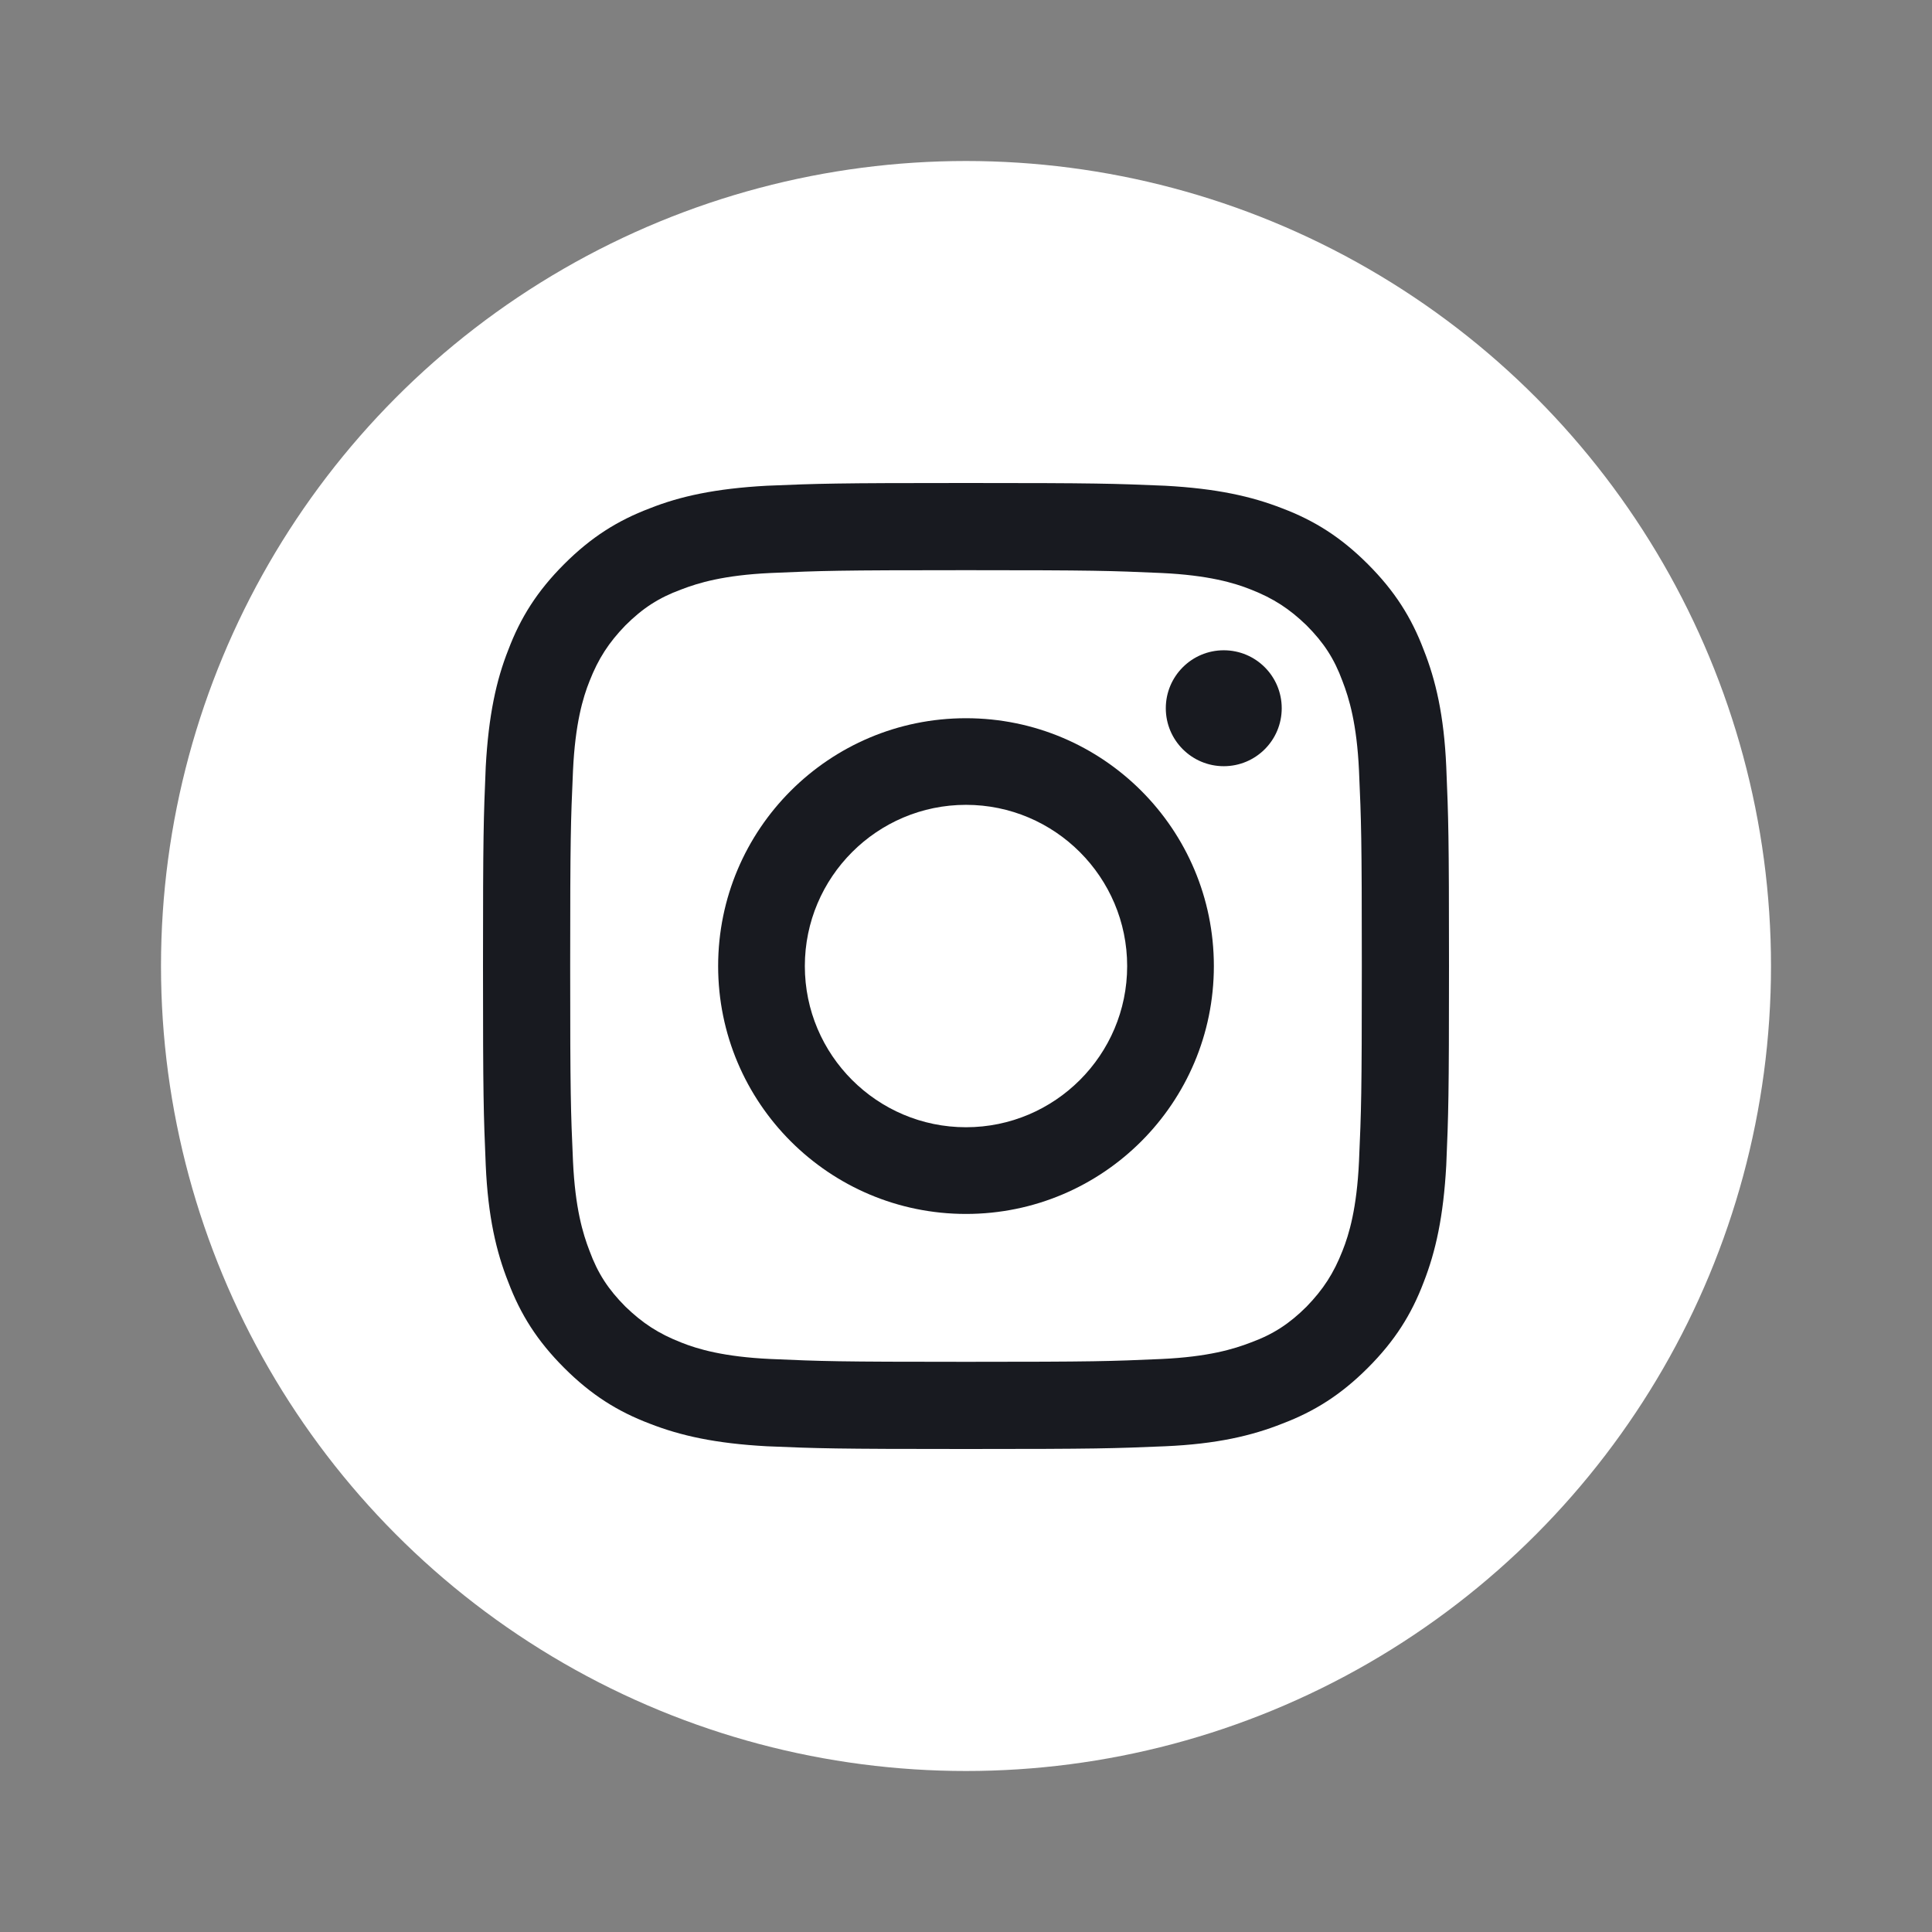
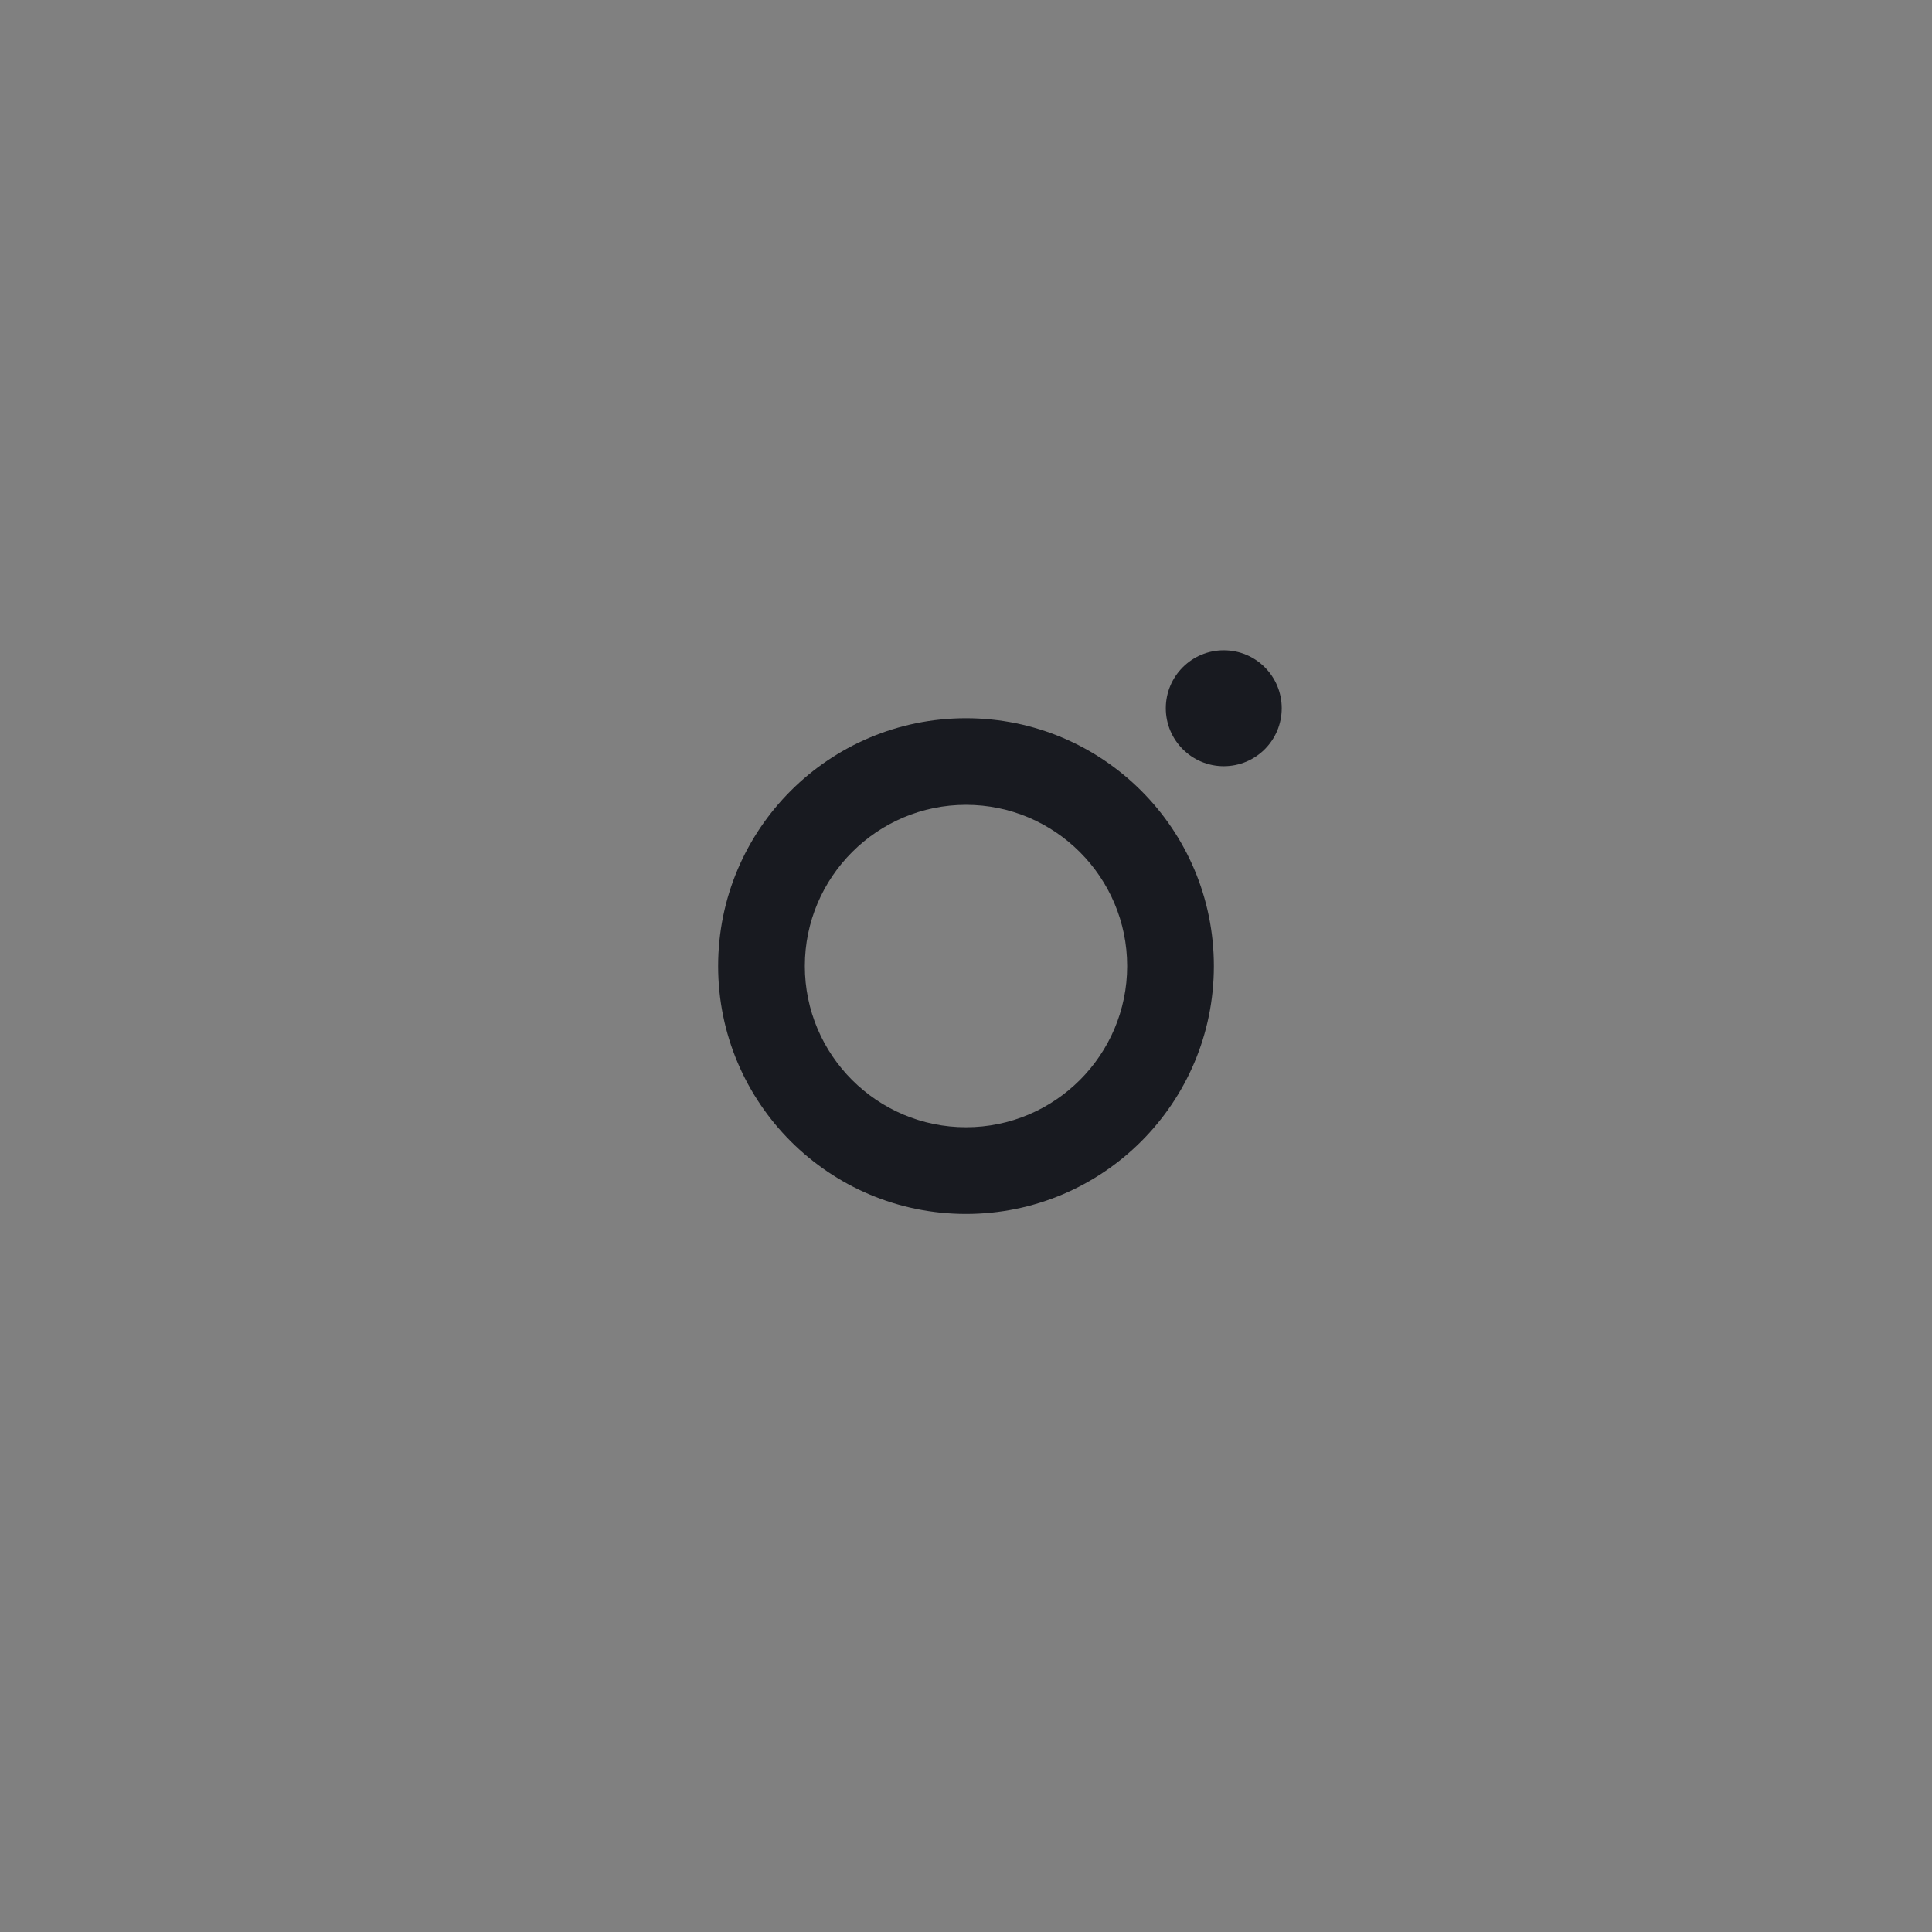
<svg xmlns="http://www.w3.org/2000/svg" width="24" height="24" viewBox="0 0 24 24" fill="none">
  <rect x="0" y="0" width="24" height="24" fill="#808080" stroke="none" />
-   <circle cx="12" cy="12" r="10" fill="white" />
  <path fill-rule="evenodd" clip-rule="evenodd" d="M12 8.922C10.3 8.922 8.921 10.3 8.921 12.001C8.921 13.701 10.3 15.08 12 15.08C13.701 15.08 15.079 13.701 15.079 12.001C15.079 10.3 13.701 8.922 12 8.922ZM12 14.003C10.896 14.003 9.998 13.105 9.998 12.001C9.998 10.897 10.896 9.998 12 9.998C13.104 9.998 14.002 10.897 14.002 12.001C14.002 13.105 13.104 14.003 12 14.003Z" fill="#181A20" />
-   <path d="M15.922 8.798C15.922 9.196 15.6 9.518 15.202 9.518C14.805 9.518 14.482 9.196 14.482 8.798C14.482 8.4 14.805 8.078 15.202 8.078C15.6 8.078 15.922 8.4 15.922 8.798Z" fill="#181A20" />
-   <path fill-rule="evenodd" clip-rule="evenodd" d="M12 6C10.368 6 10.169 6.007 9.525 6.034C8.887 6.069 8.448 6.165 8.071 6.315C7.673 6.466 7.344 6.672 7.008 7.008C6.672 7.344 6.466 7.673 6.315 8.071C6.165 8.448 6.069 8.887 6.034 9.525C6.007 10.169 6 10.368 6 12C6 13.632 6.007 13.831 6.034 14.475C6.062 15.113 6.165 15.552 6.315 15.929C6.466 16.327 6.672 16.656 7.008 16.992C7.344 17.328 7.673 17.534 8.071 17.685C8.455 17.835 8.887 17.931 9.525 17.966C10.162 17.993 10.368 18 12 18C13.632 18 13.831 17.993 14.475 17.966C15.113 17.938 15.552 17.835 15.929 17.685C16.327 17.534 16.656 17.328 16.992 16.992C17.328 16.656 17.534 16.327 17.685 15.929C17.835 15.545 17.931 15.113 17.966 14.475C17.993 13.838 18 13.632 18 12C18 10.368 17.993 10.169 17.966 9.525C17.938 8.887 17.835 8.448 17.685 8.071C17.534 7.673 17.328 7.344 16.992 7.008C16.656 6.672 16.327 6.466 15.929 6.315C15.545 6.165 15.113 6.069 14.475 6.034C13.831 6.007 13.632 6 12 6ZM12 7.083C13.605 7.083 13.79 7.09 14.427 7.118C15.01 7.145 15.333 7.241 15.538 7.323C15.819 7.433 16.018 7.563 16.231 7.769C16.443 7.982 16.574 8.181 16.677 8.462C16.759 8.674 16.855 8.99 16.882 9.573C16.91 10.203 16.917 10.395 16.917 12C16.917 13.605 16.91 13.79 16.882 14.427C16.855 15.01 16.759 15.333 16.677 15.538C16.567 15.819 16.437 16.018 16.231 16.231C16.018 16.443 15.819 16.574 15.538 16.677C15.326 16.759 15.01 16.855 14.427 16.882C13.797 16.91 13.605 16.917 12 16.917C10.395 16.917 10.21 16.91 9.573 16.882C8.99 16.855 8.667 16.759 8.462 16.677C8.181 16.567 7.982 16.437 7.769 16.231C7.557 16.018 7.426 15.819 7.323 15.538C7.241 15.326 7.145 15.01 7.118 14.427C7.09 13.797 7.083 13.605 7.083 12C7.083 10.395 7.09 10.21 7.118 9.573C7.145 8.99 7.241 8.667 7.323 8.462C7.433 8.181 7.563 7.982 7.769 7.769C7.982 7.557 8.181 7.426 8.462 7.323C8.674 7.241 8.99 7.145 9.573 7.118C10.21 7.09 10.395 7.083 12 7.083Z" fill="#181A20" />
+   <path d="M15.922 8.798C15.922 9.196 15.6 9.518 15.202 9.518C14.805 9.518 14.482 9.196 14.482 8.798C14.482 8.4 14.805 8.078 15.202 8.078C15.6 8.078 15.922 8.4 15.922 8.798" fill="#181A20" />
</svg>